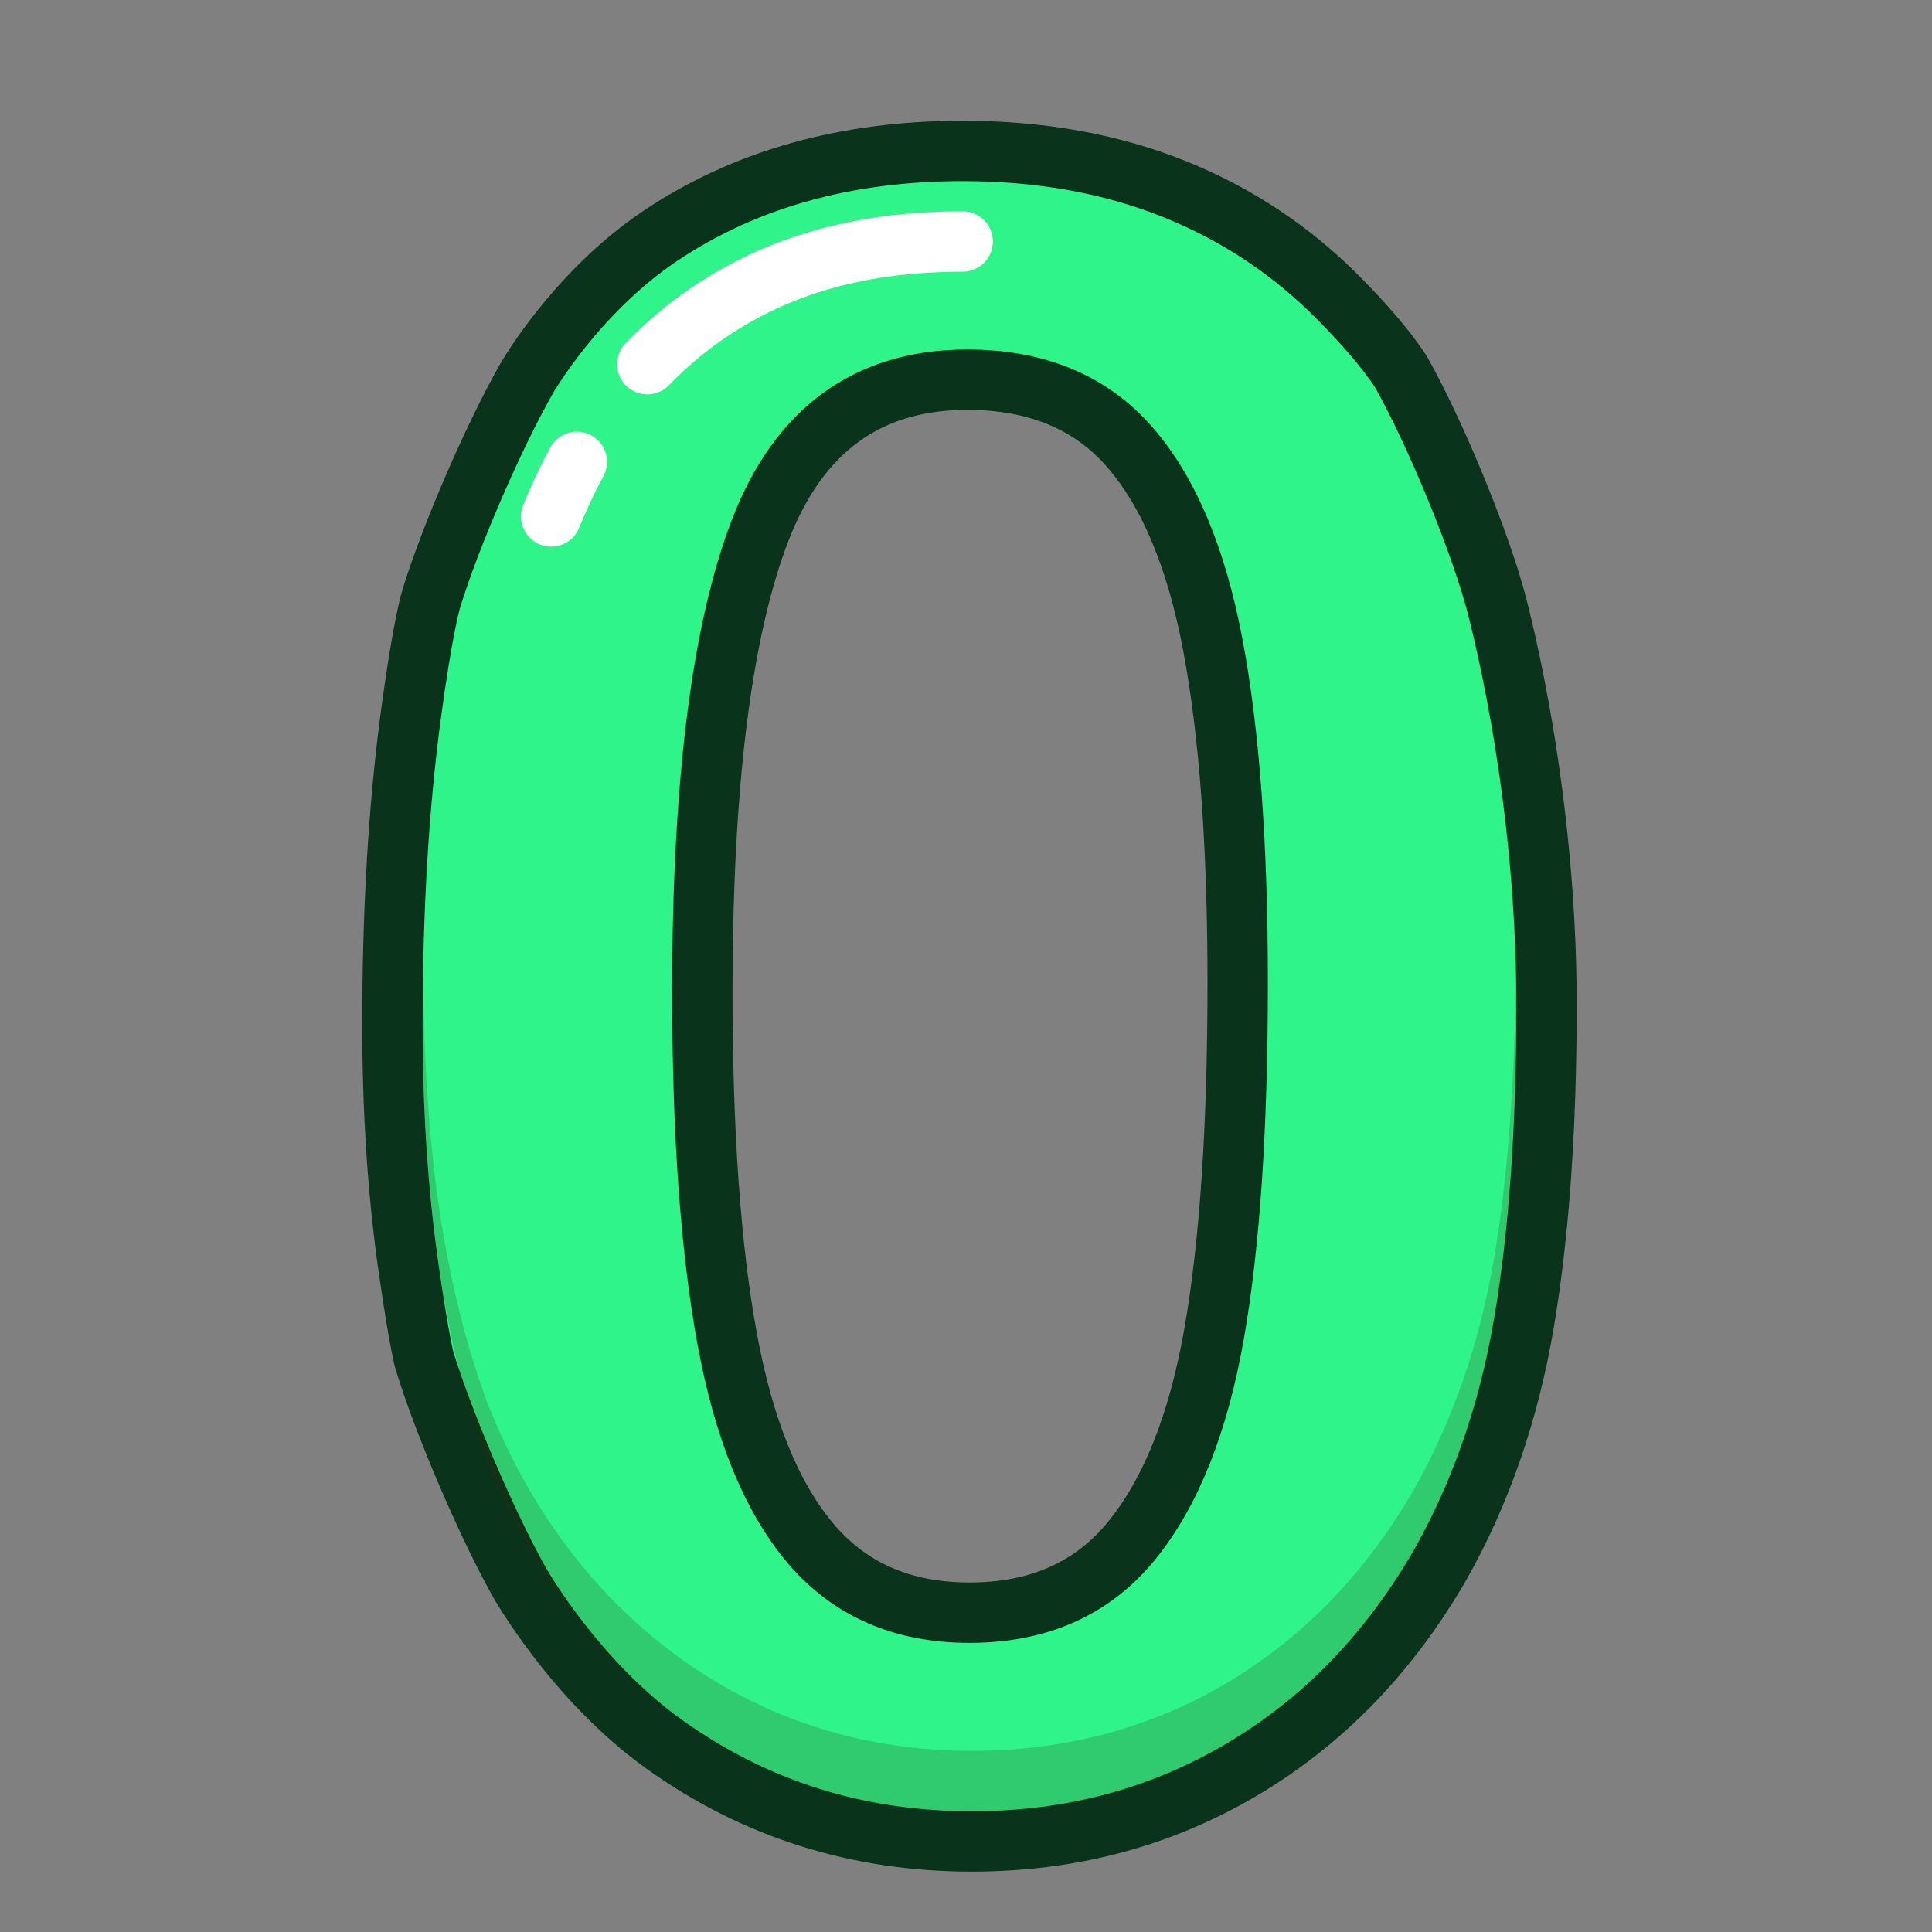
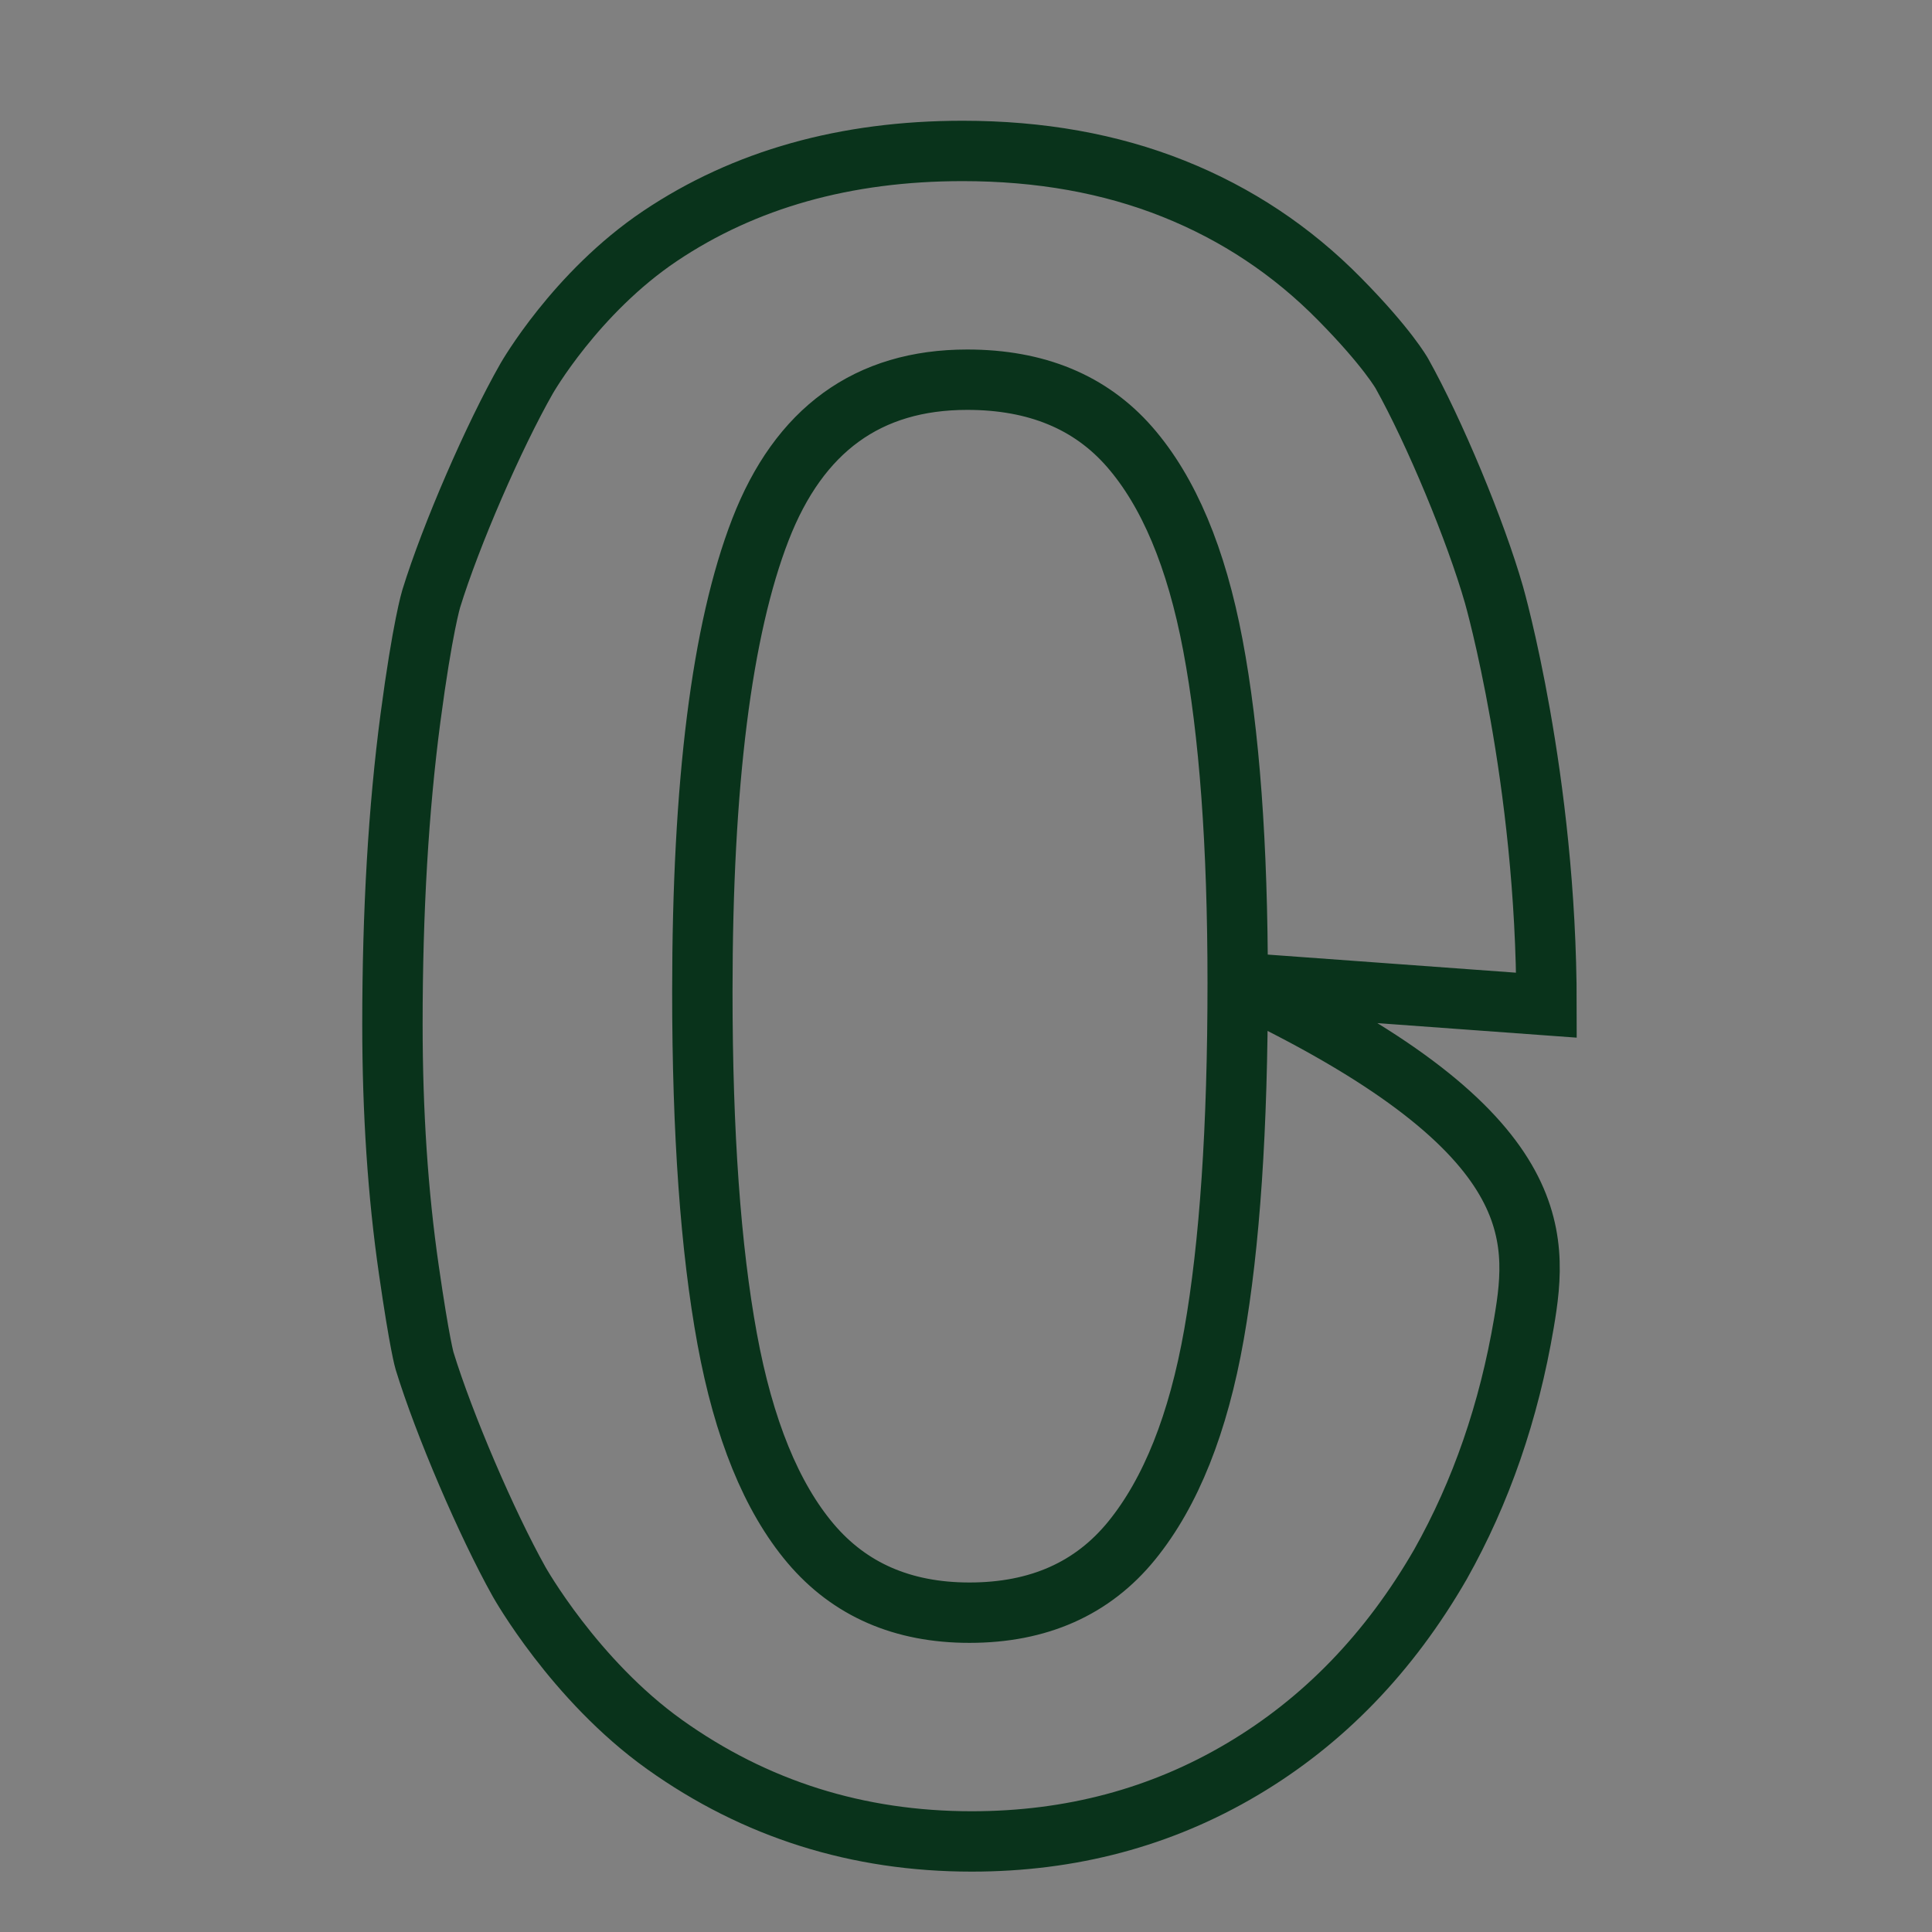
<svg xmlns="http://www.w3.org/2000/svg" height="32px" version="1.1" viewBox="0 0 32 32" width="32px">
  <rect x="0" y="0" width="32" height="32" fill="#808080" stroke="none" />
  <title />
  <desc />
  <defs />
  <g fill="none" fill-rule="evenodd" id="Page-1" stroke="none" stroke-width="1">
    <g id="number-0">
      <g id="Page-1" transform="translate(6, 2)">
-         <path d="M14.5,14.276 C14.5,11.999 14.363,10.135 14.089,8.685 C13.816,7.236 13.355,6.14 12.708,5.4 C12.061,4.66 11.165,4.289 10.02,4.289 C8.377,4.289 7.236,5.117 6.595,6.772 C5.954,8.427 5.633,10.978 5.633,14.425 C5.633,16.765 5.77,18.681 6.044,20.175 C6.318,21.668 6.778,22.797 7.425,23.563 C8.072,24.328 8.95,24.711 10.057,24.711 C11.202,24.711 12.098,24.312 12.745,23.516 C13.392,22.72 13.847,21.581 14.108,20.1 C14.369,18.619 14.5,16.678 14.5,14.276 M19.615,14.649 C19.615,16.69 19.49,18.445 19.241,19.913 C18.992,21.382 18.532,22.713 17.86,23.908 C17.014,25.376 15.919,26.509 14.575,27.305 C13.231,28.102 11.737,28.5 10.095,28.5 C8.203,28.5 6.508,27.965 5.008,26.895 C3.508,25.824 2.597,24.197 2.597,24.197 C2.06,23.237 1.355,21.592 1.032,20.54 C1.032,20.54 0.951,20.277 0.771,19.027 C0.59,17.776 0.5,16.423 0.5,14.967 C0.5,13.088 0.6,11.395 0.799,9.889 C0.998,8.384 1.142,7.918 1.142,7.918 C1.466,6.867 2.178,5.225 2.723,4.269 C2.723,4.269 3.533,2.849 4.933,1.909 C6.333,0.97 8.004,0.5 9.945,0.5 C11.227,0.5 12.391,0.708 13.436,1.125 C14.481,1.542 15.399,2.152 16.189,2.955 C16.98,3.757 17.22,4.187 17.22,4.187 C17.757,5.147 18.444,6.797 18.746,7.855 C18.746,7.855 19.615,10.891 19.615,14.649" fill="#2FF489" id="Fill-1" />
-         <path d="M14.5,14.276 C14.5,11.999 14.363,10.135 14.089,8.685 C13.816,7.236 13.355,6.14 12.708,5.4 C12.061,4.66 11.165,4.289 10.02,4.289 C8.377,4.289 7.236,5.117 6.595,6.772 C5.954,8.427 5.633,10.978 5.633,14.425 C5.633,16.765 5.77,18.681 6.044,20.175 C6.318,21.668 6.778,22.797 7.425,23.563 C8.072,24.328 8.95,24.711 10.057,24.711 C11.202,24.711 12.098,24.312 12.745,23.516 C13.392,22.72 13.847,21.581 14.108,20.1 C14.369,18.619 14.5,16.678 14.5,14.276 L14.5,14.276 Z M19.615,14.649 C19.615,16.69 19.49,18.445 19.241,19.913 C18.992,21.382 18.532,22.713 17.86,23.908 C17.014,25.376 15.919,26.509 14.575,27.305 C13.231,28.102 11.737,28.5 10.095,28.5 C8.203,28.5 6.508,27.965 5.008,26.895 C3.508,25.824 2.597,24.197 2.597,24.197 C2.06,23.237 1.355,21.592 1.032,20.54 C1.032,20.54 0.951,20.277 0.771,19.027 C0.59,17.776 0.5,16.423 0.5,14.967 C0.5,13.088 0.6,11.395 0.799,9.889 C0.998,8.384 1.142,7.918 1.142,7.918 C1.466,6.867 2.178,5.225 2.723,4.269 C2.723,4.269 3.533,2.849 4.933,1.909 C6.333,0.97 8.004,0.5 9.945,0.5 C11.227,0.5 12.391,0.708 13.436,1.125 C14.481,1.542 15.399,2.152 16.189,2.955 C16.98,3.757 17.22,4.187 17.22,4.187 C17.757,5.147 18.444,6.797 18.746,7.855 C18.746,7.855 19.615,10.891 19.615,14.649 L19.615,14.649 Z" id="Stroke-3" stroke="#09331B" />
-         <path d="M19.107,14.155 C19.087,15.945 18.971,17.523 18.748,18.829 C18.511,20.234 18.064,21.524 17.424,22.663 C16.628,24.045 15.582,25.127 14.319,25.876 C13.059,26.622 11.639,27 10.095,27 C8.319,27 6.705,26.492 5.298,25.488 C3.885,24.479 2.804,23.059 2.083,21.266 C1.716,20.282 1.44,19.164 1.266,17.955 C1.103,16.824 1.022,15.579 1.01,14.265 C1.006,14.499 1,14.728 1,14.967 C1,16.395 1.089,17.737 1.266,18.955 C1.44,20.164 1.716,21.282 2.083,22.266 C2.804,24.059 3.885,25.479 5.298,26.488 C6.705,27.492 8.319,28 10.095,28 C11.639,28 13.059,27.622 14.319,26.876 C15.582,26.127 16.628,25.045 17.424,23.663 C18.064,22.524 18.511,21.234 18.748,19.829 C18.991,18.399 19.114,16.656 19.114,14.65 C19.114,14.48 19.108,14.321 19.107,14.155" fill="#332E09" id="Fill-5" opacity="0.204" />
-         <path d="M3.129,6.554 C3.745,5.051 4.611,3.932 5.769,3.155 C6.927,2.378 8.293,2 9.945,2" id="Stroke-7" stroke="#FFFFFF" stroke-dasharray="1,2,6,2,3" stroke-linecap="round" stroke-linejoin="round" />
+         <path d="M14.5,14.276 C14.5,11.999 14.363,10.135 14.089,8.685 C13.816,7.236 13.355,6.14 12.708,5.4 C12.061,4.66 11.165,4.289 10.02,4.289 C8.377,4.289 7.236,5.117 6.595,6.772 C5.954,8.427 5.633,10.978 5.633,14.425 C5.633,16.765 5.77,18.681 6.044,20.175 C6.318,21.668 6.778,22.797 7.425,23.563 C8.072,24.328 8.95,24.711 10.057,24.711 C11.202,24.711 12.098,24.312 12.745,23.516 C13.392,22.72 13.847,21.581 14.108,20.1 C14.369,18.619 14.5,16.678 14.5,14.276 L14.5,14.276 Z C19.615,16.69 19.49,18.445 19.241,19.913 C18.992,21.382 18.532,22.713 17.86,23.908 C17.014,25.376 15.919,26.509 14.575,27.305 C13.231,28.102 11.737,28.5 10.095,28.5 C8.203,28.5 6.508,27.965 5.008,26.895 C3.508,25.824 2.597,24.197 2.597,24.197 C2.06,23.237 1.355,21.592 1.032,20.54 C1.032,20.54 0.951,20.277 0.771,19.027 C0.59,17.776 0.5,16.423 0.5,14.967 C0.5,13.088 0.6,11.395 0.799,9.889 C0.998,8.384 1.142,7.918 1.142,7.918 C1.466,6.867 2.178,5.225 2.723,4.269 C2.723,4.269 3.533,2.849 4.933,1.909 C6.333,0.97 8.004,0.5 9.945,0.5 C11.227,0.5 12.391,0.708 13.436,1.125 C14.481,1.542 15.399,2.152 16.189,2.955 C16.98,3.757 17.22,4.187 17.22,4.187 C17.757,5.147 18.444,6.797 18.746,7.855 C18.746,7.855 19.615,10.891 19.615,14.649 L19.615,14.649 Z" id="Stroke-3" stroke="#09331B" />
      </g>
    </g>
  </g>
</svg>